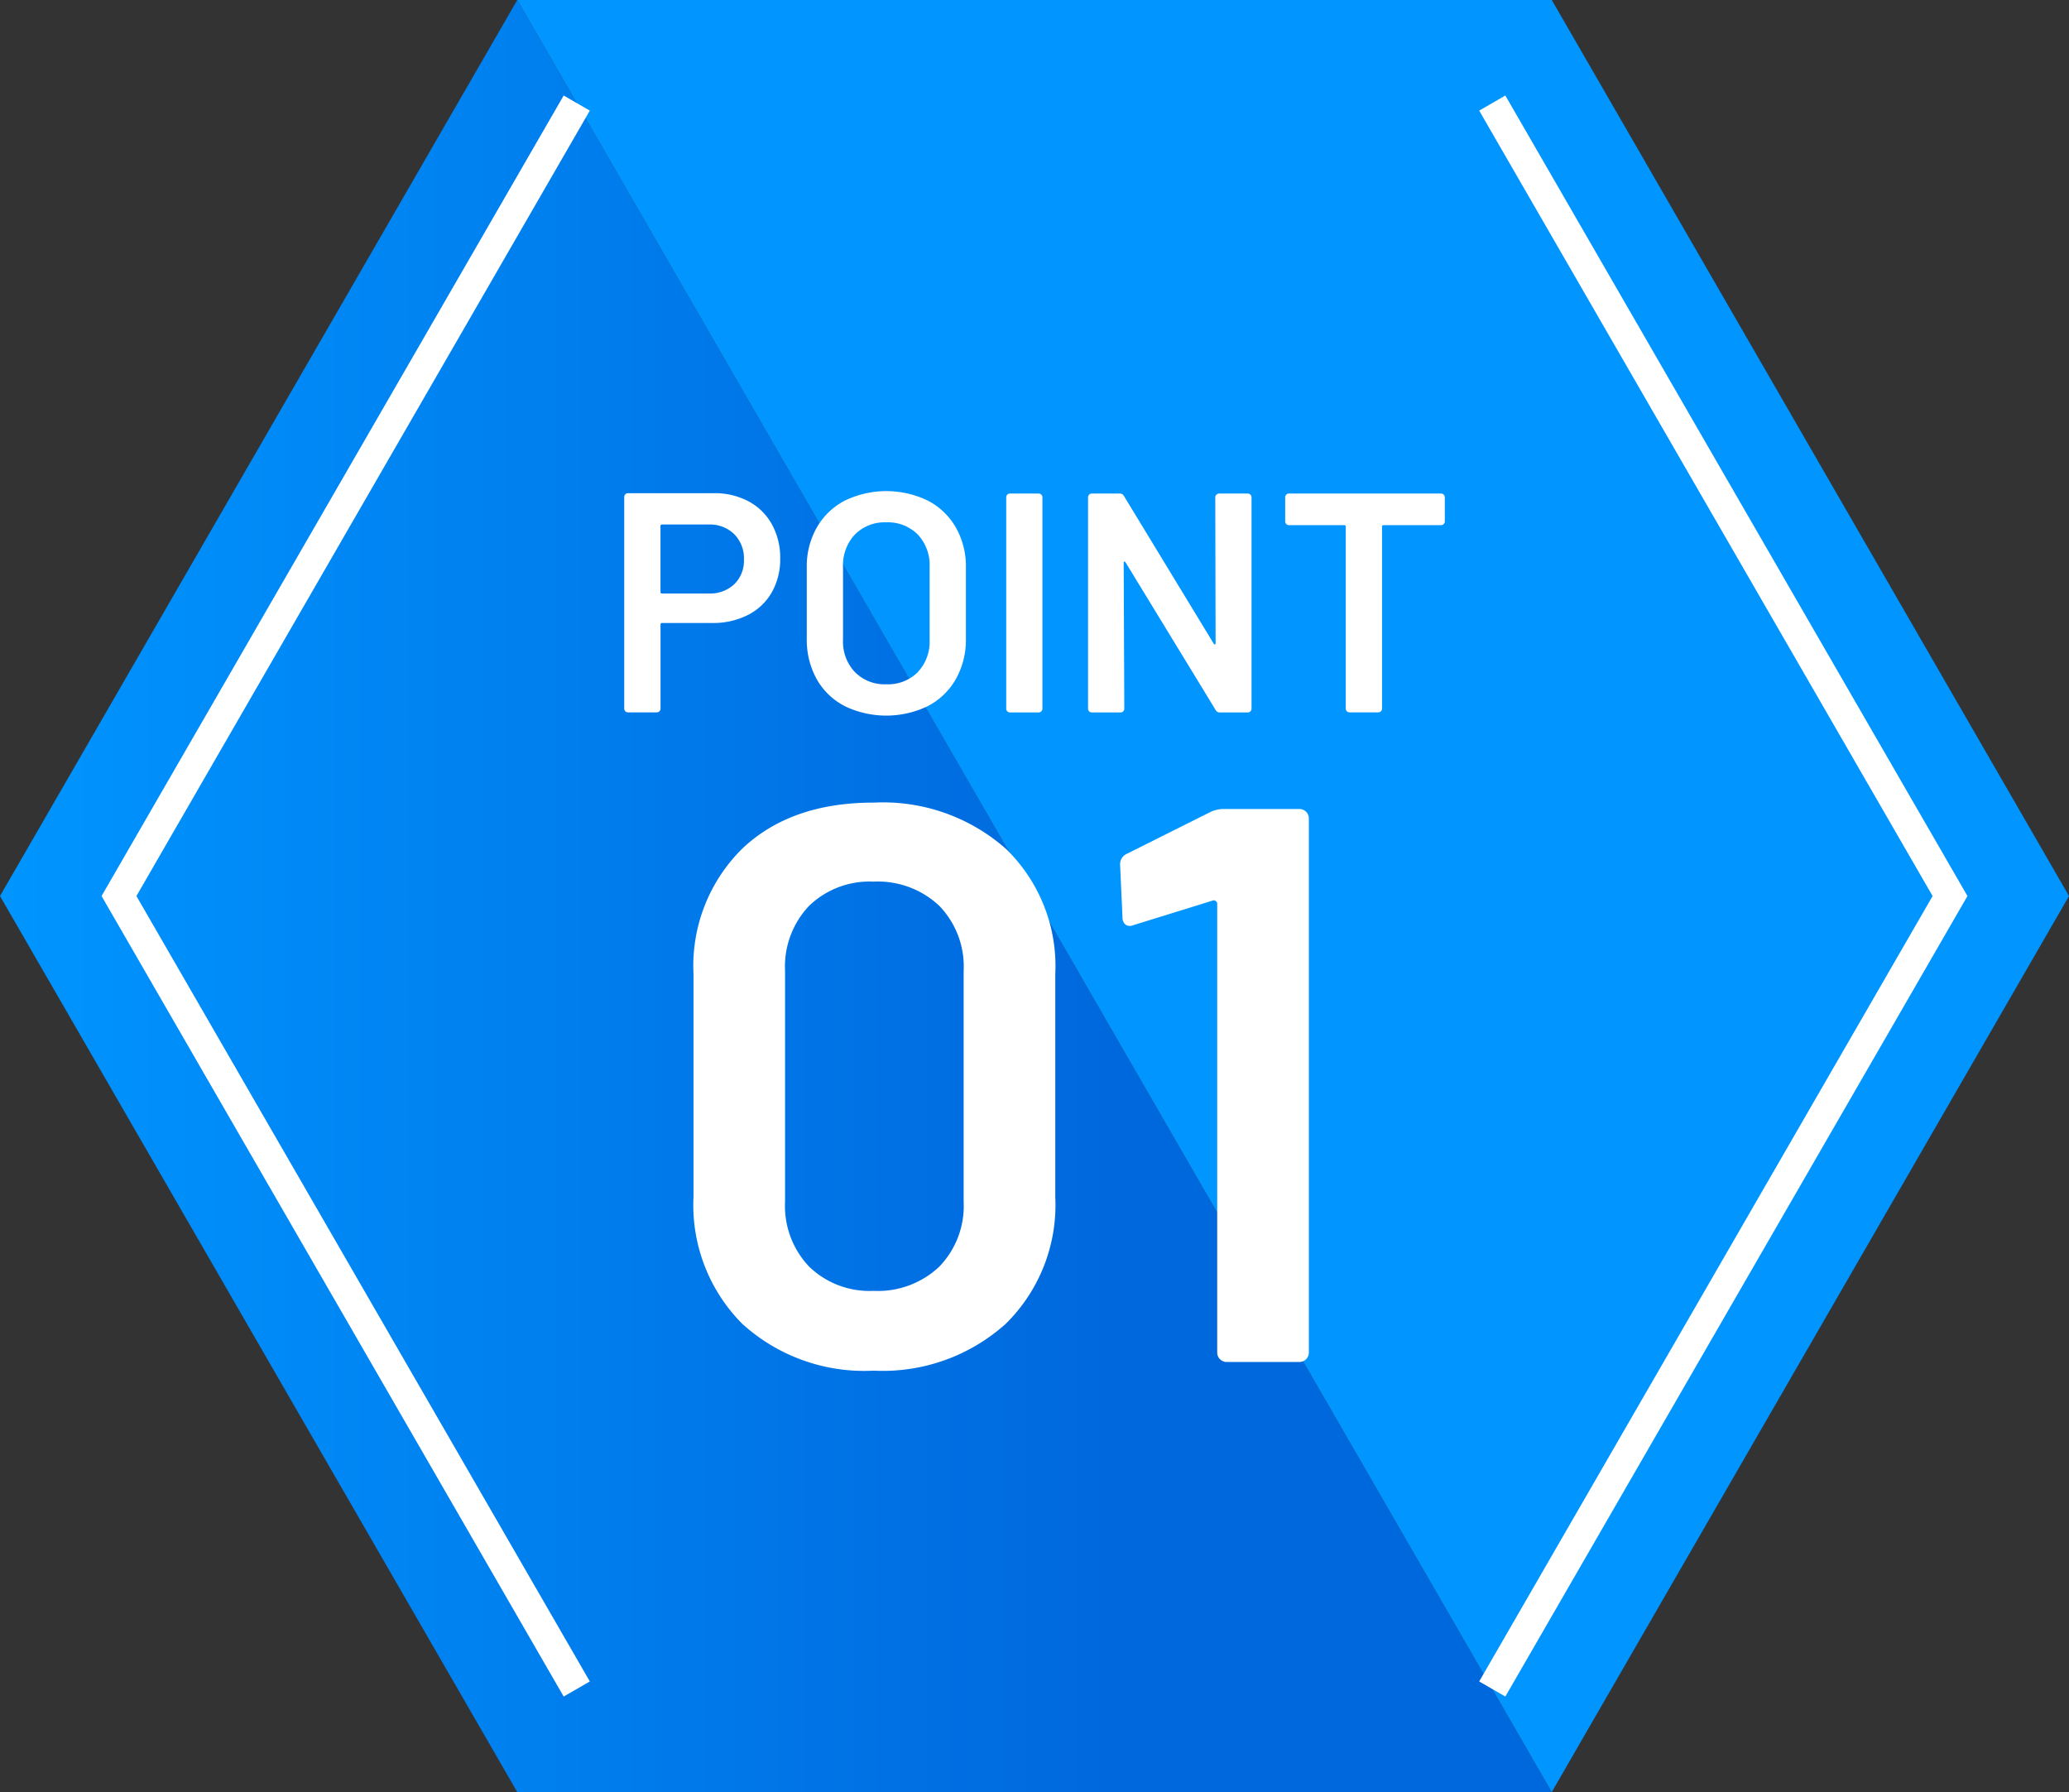
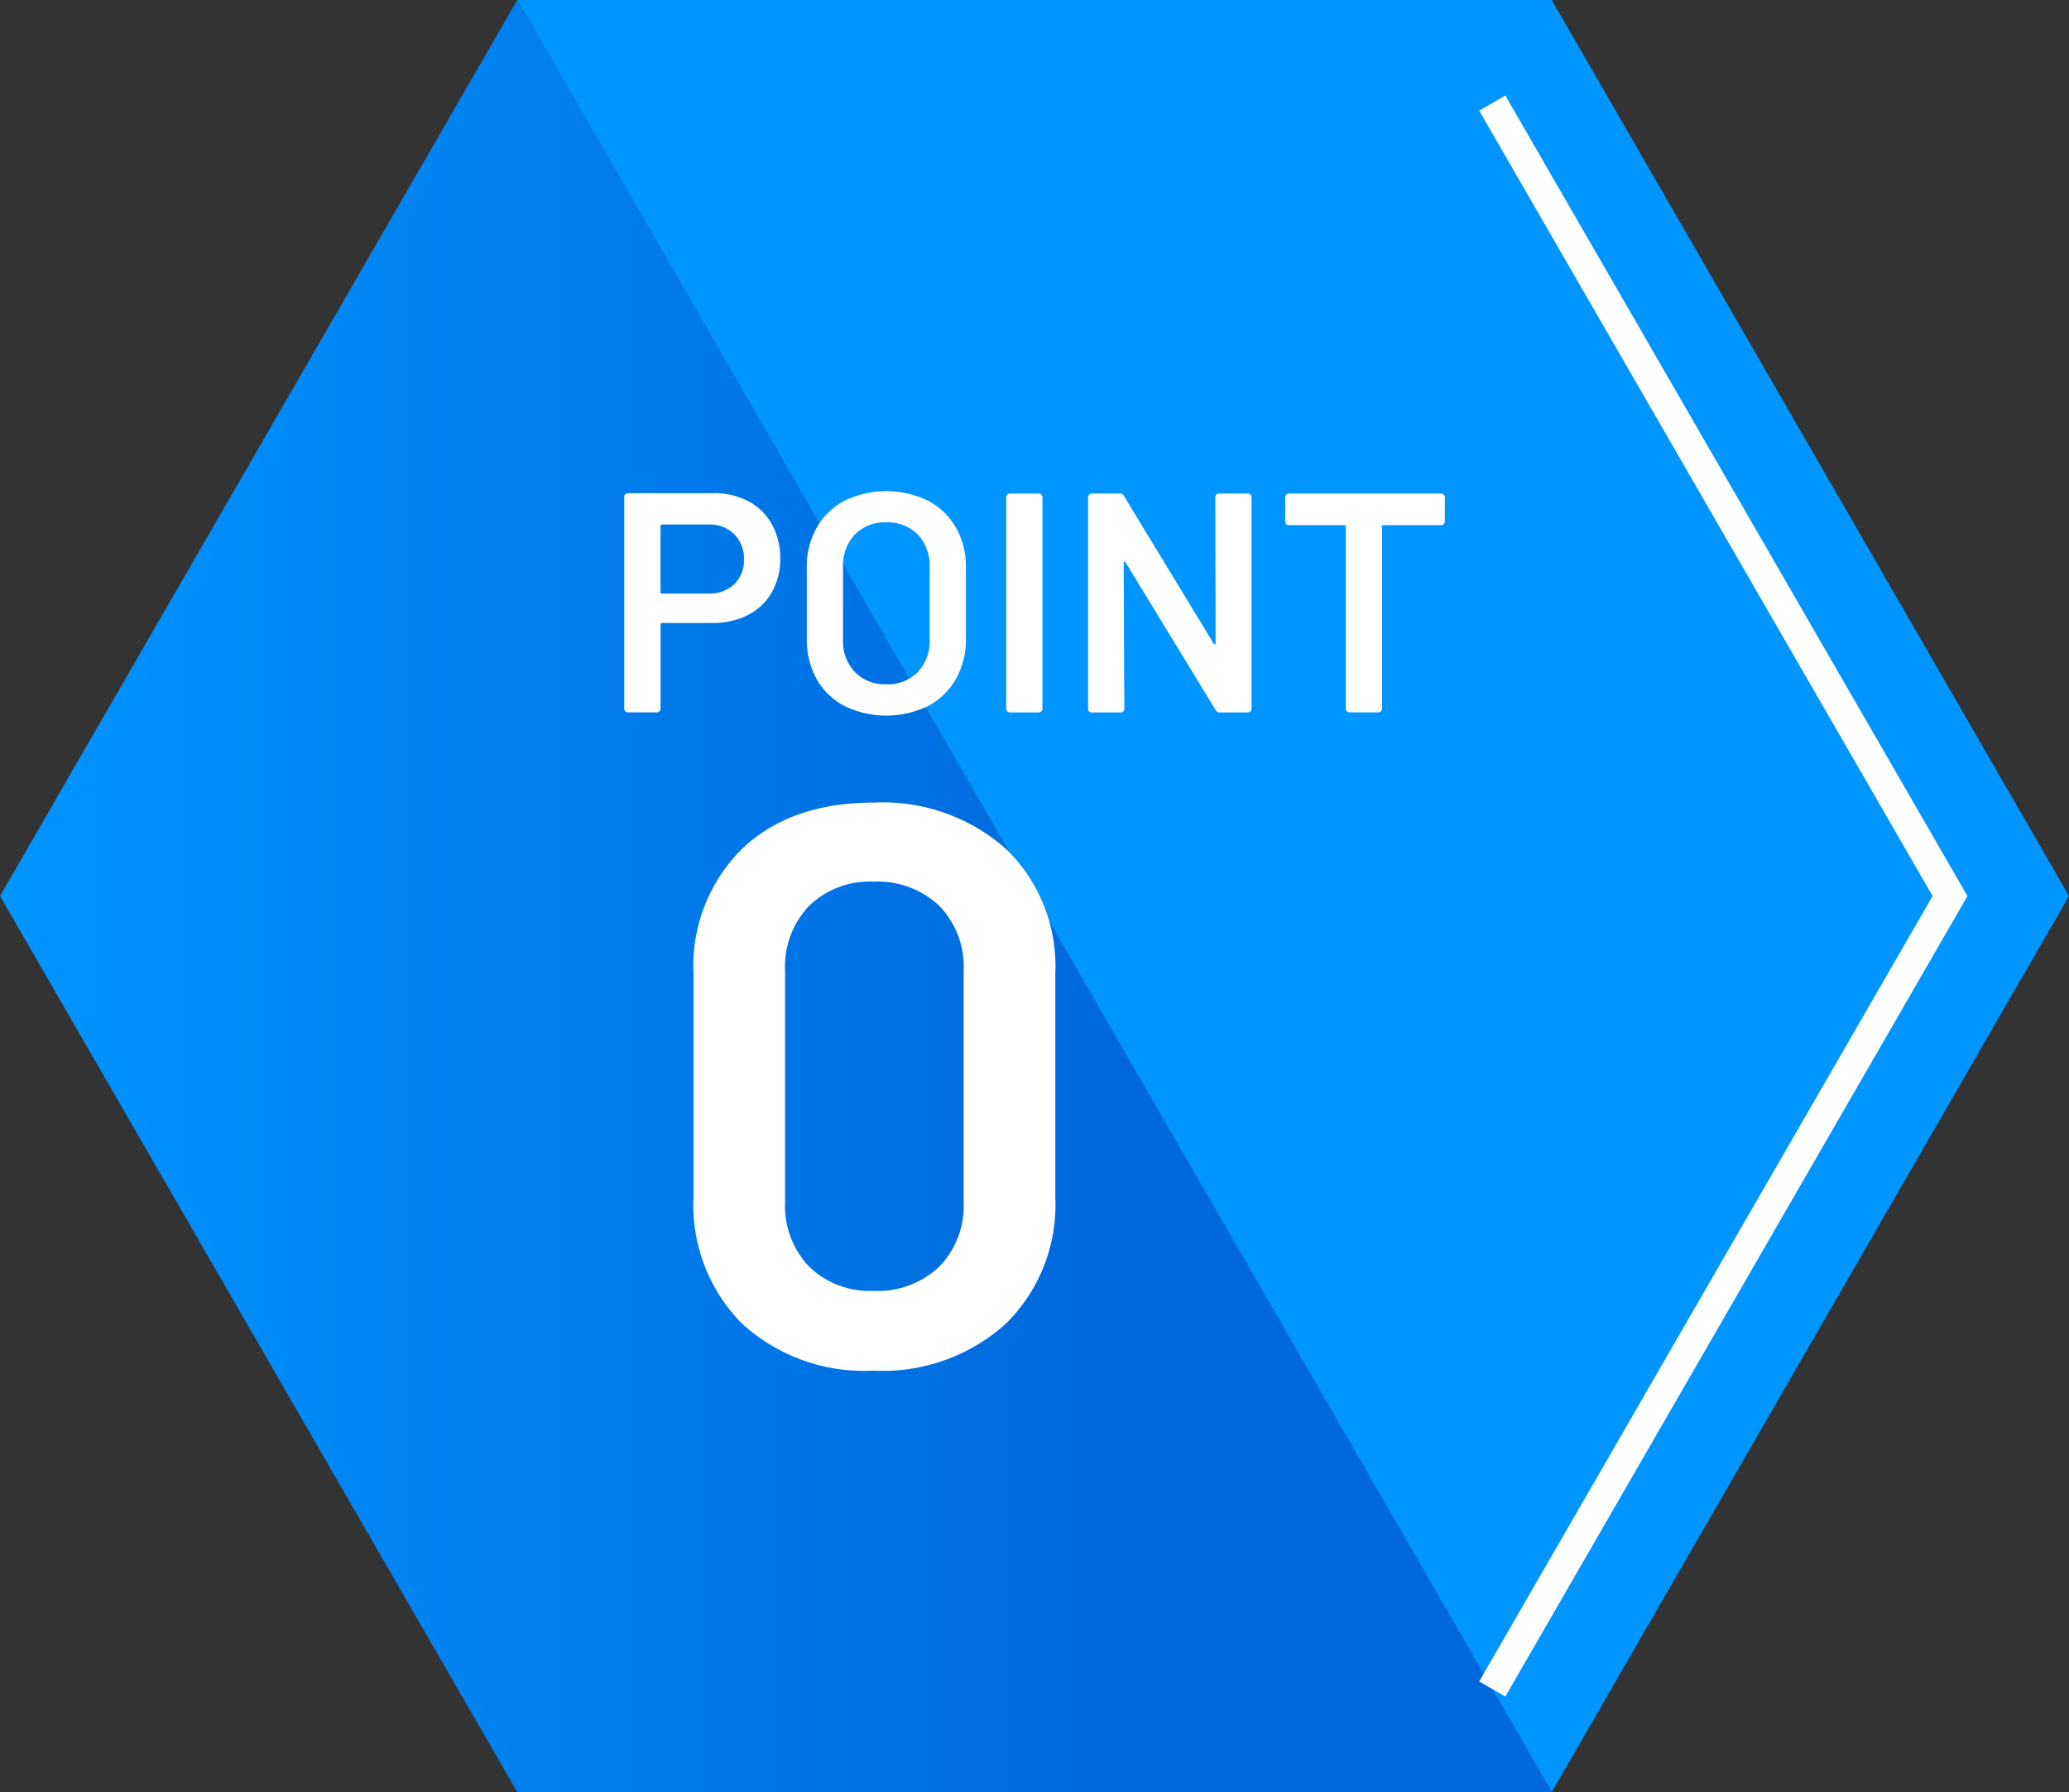
<svg xmlns="http://www.w3.org/2000/svg" xmlns:xlink="http://www.w3.org/1999/xlink" width="137.054" height="118.693" viewBox="0 0 137.054 118.693">
  <rect x="0" y="0" width="137.054" height="118.693" fill="#333333" stroke="none" />
  <defs>
    <linearGradient id="linear-gradient" y1="0.5" x2="1" y2="0.5" gradientUnits="objectBoundingBox">
      <stop offset="0" stop-color="#0095ff" />
      <stop offset="0.717" stop-color="#0068dd" />
    </linearGradient>
    <linearGradient id="linear-gradient-2" x1="17.475" y1="3.11" x2="18.475" y2="3.11" xlink:href="#linear-gradient" />
  </defs>
  <g id="Group_627" data-name="Group 627" transform="translate(-60.005 -3609.669)">
    <g id="Group_173" data-name="Group 173" transform="translate(-1774.88)">
      <path id="Path_77" data-name="Path 77" d="M1937.676,3728.362h-68.527l-34.264-59.346,34.264-59.346Z" fill="url(#linear-gradient)" />
      <path id="Path_78" data-name="Path 78" d="M1869.149,3609.669h68.527l34.264,59.346-34.264,59.346Z" fill="url(#linear-gradient-2)" />
-       <path id="Path_79" data-name="Path 79" d="M1873.09,3616.495l-30.323,52.521,30.323,52.52" fill="none" stroke="#fff" stroke-width="2" />
      <path id="Path_80" data-name="Path 80" d="M1933.735,3721.536l30.323-52.52-30.323-52.521" fill="none" stroke="#fff" stroke-width="2" />
    </g>
    <g id="Group_593" data-name="Group 593" transform="translate(-1.196 -0.25)">
      <g id="Group_590" data-name="Group 590">
        <g id="Group_589" data-name="Group 589">
          <path id="Path_741" data-name="Path 741" d="M110.792,3643.127a3.817,3.817,0,0,1,1.542,1.522,4.577,4.577,0,0,1,.549,2.268,4.406,4.406,0,0,1-.559,2.236,3.783,3.783,0,0,1-1.584,1.5,5.109,5.109,0,0,1-2.371.529h-3.314a.091.091,0,0,0-.1.1v5.57a.243.243,0,0,1-.073.177.24.24,0,0,1-.176.072H102.8a.24.24,0,0,1-.176-.072.243.243,0,0,1-.073-.177v-14.019a.249.249,0,0,1,.249-.249h5.695A4.756,4.756,0,0,1,110.792,3643.127Zm-.953,5.488a2.174,2.174,0,0,0,.642-1.636,2.27,2.27,0,0,0-.642-1.678,2.3,2.3,0,0,0-1.7-.642h-3.086a.092.092,0,0,0-.1.1v4.369a.091.091,0,0,0,.1.1h3.086A2.339,2.339,0,0,0,109.839,3648.615Z" fill="#fff" />
          <path id="Path_742" data-name="Path 742" d="M117.149,3656.681a4.46,4.46,0,0,1-1.854-1.792,5.351,5.351,0,0,1-.652-2.671V3647.5a5.188,5.188,0,0,1,.663-2.641,4.57,4.57,0,0,1,1.853-1.781,6.327,6.327,0,0,1,5.508,0,4.572,4.572,0,0,1,1.854,1.781,5.2,5.2,0,0,1,.663,2.641v4.721a5.294,5.294,0,0,1-.663,2.671,4.544,4.544,0,0,1-1.854,1.792,6.346,6.346,0,0,1-5.518,0Zm4.846-2.247a2.928,2.928,0,0,0,.786-2.133v-4.825a2.957,2.957,0,0,0-.786-2.154,2.791,2.791,0,0,0-2.092-.807,2.761,2.761,0,0,0-2.071.807,2.953,2.953,0,0,0-.787,2.154v4.825a2.925,2.925,0,0,0,.787,2.133,2.762,2.762,0,0,0,2.071.807A2.792,2.792,0,0,0,122,3654.434Z" fill="#fff" />
          <path id="Path_743" data-name="Path 743" d="M127.927,3657.033a.239.239,0,0,1-.073-.177v-14a.249.249,0,0,1,.249-.249h1.9a.238.238,0,0,1,.176.073.241.241,0,0,1,.073.176v14a.243.243,0,0,1-.073.177.24.24,0,0,1-.176.072h-1.9A.24.24,0,0,1,127.927,3657.033Z" fill="#fff" />
          <path id="Path_744" data-name="Path 744" d="M141.78,3642.682a.24.24,0,0,1,.177-.073h1.9a.248.248,0,0,1,.248.249v14a.246.246,0,0,1-.248.249h-1.843a.3.3,0,0,1-.29-.166l-5.964-9.774c-.028-.041-.056-.059-.083-.052s-.041.038-.041.094l.041,9.649a.248.248,0,0,1-.248.249h-1.906a.24.24,0,0,1-.176-.072.242.242,0,0,1-.072-.177v-14a.24.24,0,0,1,.072-.176.238.238,0,0,1,.176-.073h1.843a.3.3,0,0,1,.29.166l5.943,9.774c.028.042.056.059.083.052s.042-.038.042-.093l-.021-9.65A.24.24,0,0,1,141.78,3642.682Z" fill="#fff" />
          <path id="Path_745" data-name="Path 745" d="M156.835,3642.682a.241.241,0,0,1,.073.176v1.594a.241.241,0,0,1-.073.176.237.237,0,0,1-.176.073h-3.81a.091.091,0,0,0-.1.1v12.052a.246.246,0,0,1-.248.249h-1.906a.248.248,0,0,1-.248-.249V3644.8a.091.091,0,0,0-.1-.1h-3.665a.237.237,0,0,1-.176-.073.24.24,0,0,1-.072-.176v-1.594a.24.24,0,0,1,.072-.176.238.238,0,0,1,.176-.073h10.085A.238.238,0,0,1,156.835,3642.682Z" fill="#fff" />
        </g>
      </g>
      <g id="Group_592" data-name="Group 592">
        <g id="Group_591" data-name="Group 591">
          <path id="Path_746" data-name="Path 746" d="M110.358,3697.588a11.14,11.14,0,0,1-3.218-8.4v-14.755a10.9,10.9,0,0,1,3.218-8.294q3.217-3.061,8.712-3.061a12.306,12.306,0,0,1,8.764,3.061,10.815,10.815,0,0,1,3.271,8.294v14.755a11.048,11.048,0,0,1-3.271,8.4,12.18,12.18,0,0,1-8.764,3.113A12,12,0,0,1,110.358,3697.588Zm13.055-3.768a5.783,5.783,0,0,0,1.622-4.317v-15.279a5.785,5.785,0,0,0-1.622-4.317,5.929,5.929,0,0,0-4.343-1.595,5.768,5.768,0,0,0-4.265,1.595,5.836,5.836,0,0,0-1.6,4.317V3689.5a5.834,5.834,0,0,0,1.6,4.317,5.761,5.761,0,0,0,4.265,1.6A5.922,5.922,0,0,0,123.413,3693.82Z" fill="#fff" />
-           <path id="Path_747" data-name="Path 747" d="M142.25,3663.5h5.023a.625.625,0,0,1,.628.627V3699.5a.625.625,0,0,1-.628.627h-4.814a.625.625,0,0,1-.628-.627v-29.722a.229.229,0,0,0-.1-.183.191.191,0,0,0-.21-.026l-5.232,1.622a.573.573,0,0,1-.262.053.421.421,0,0,1-.34-.158.625.625,0,0,1-.131-.418l-.157-3.454a.75.75,0,0,1,.418-.732l5.652-2.826A2.251,2.251,0,0,1,142.25,3663.5Z" fill="#fff" />
        </g>
      </g>
    </g>
  </g>
</svg>